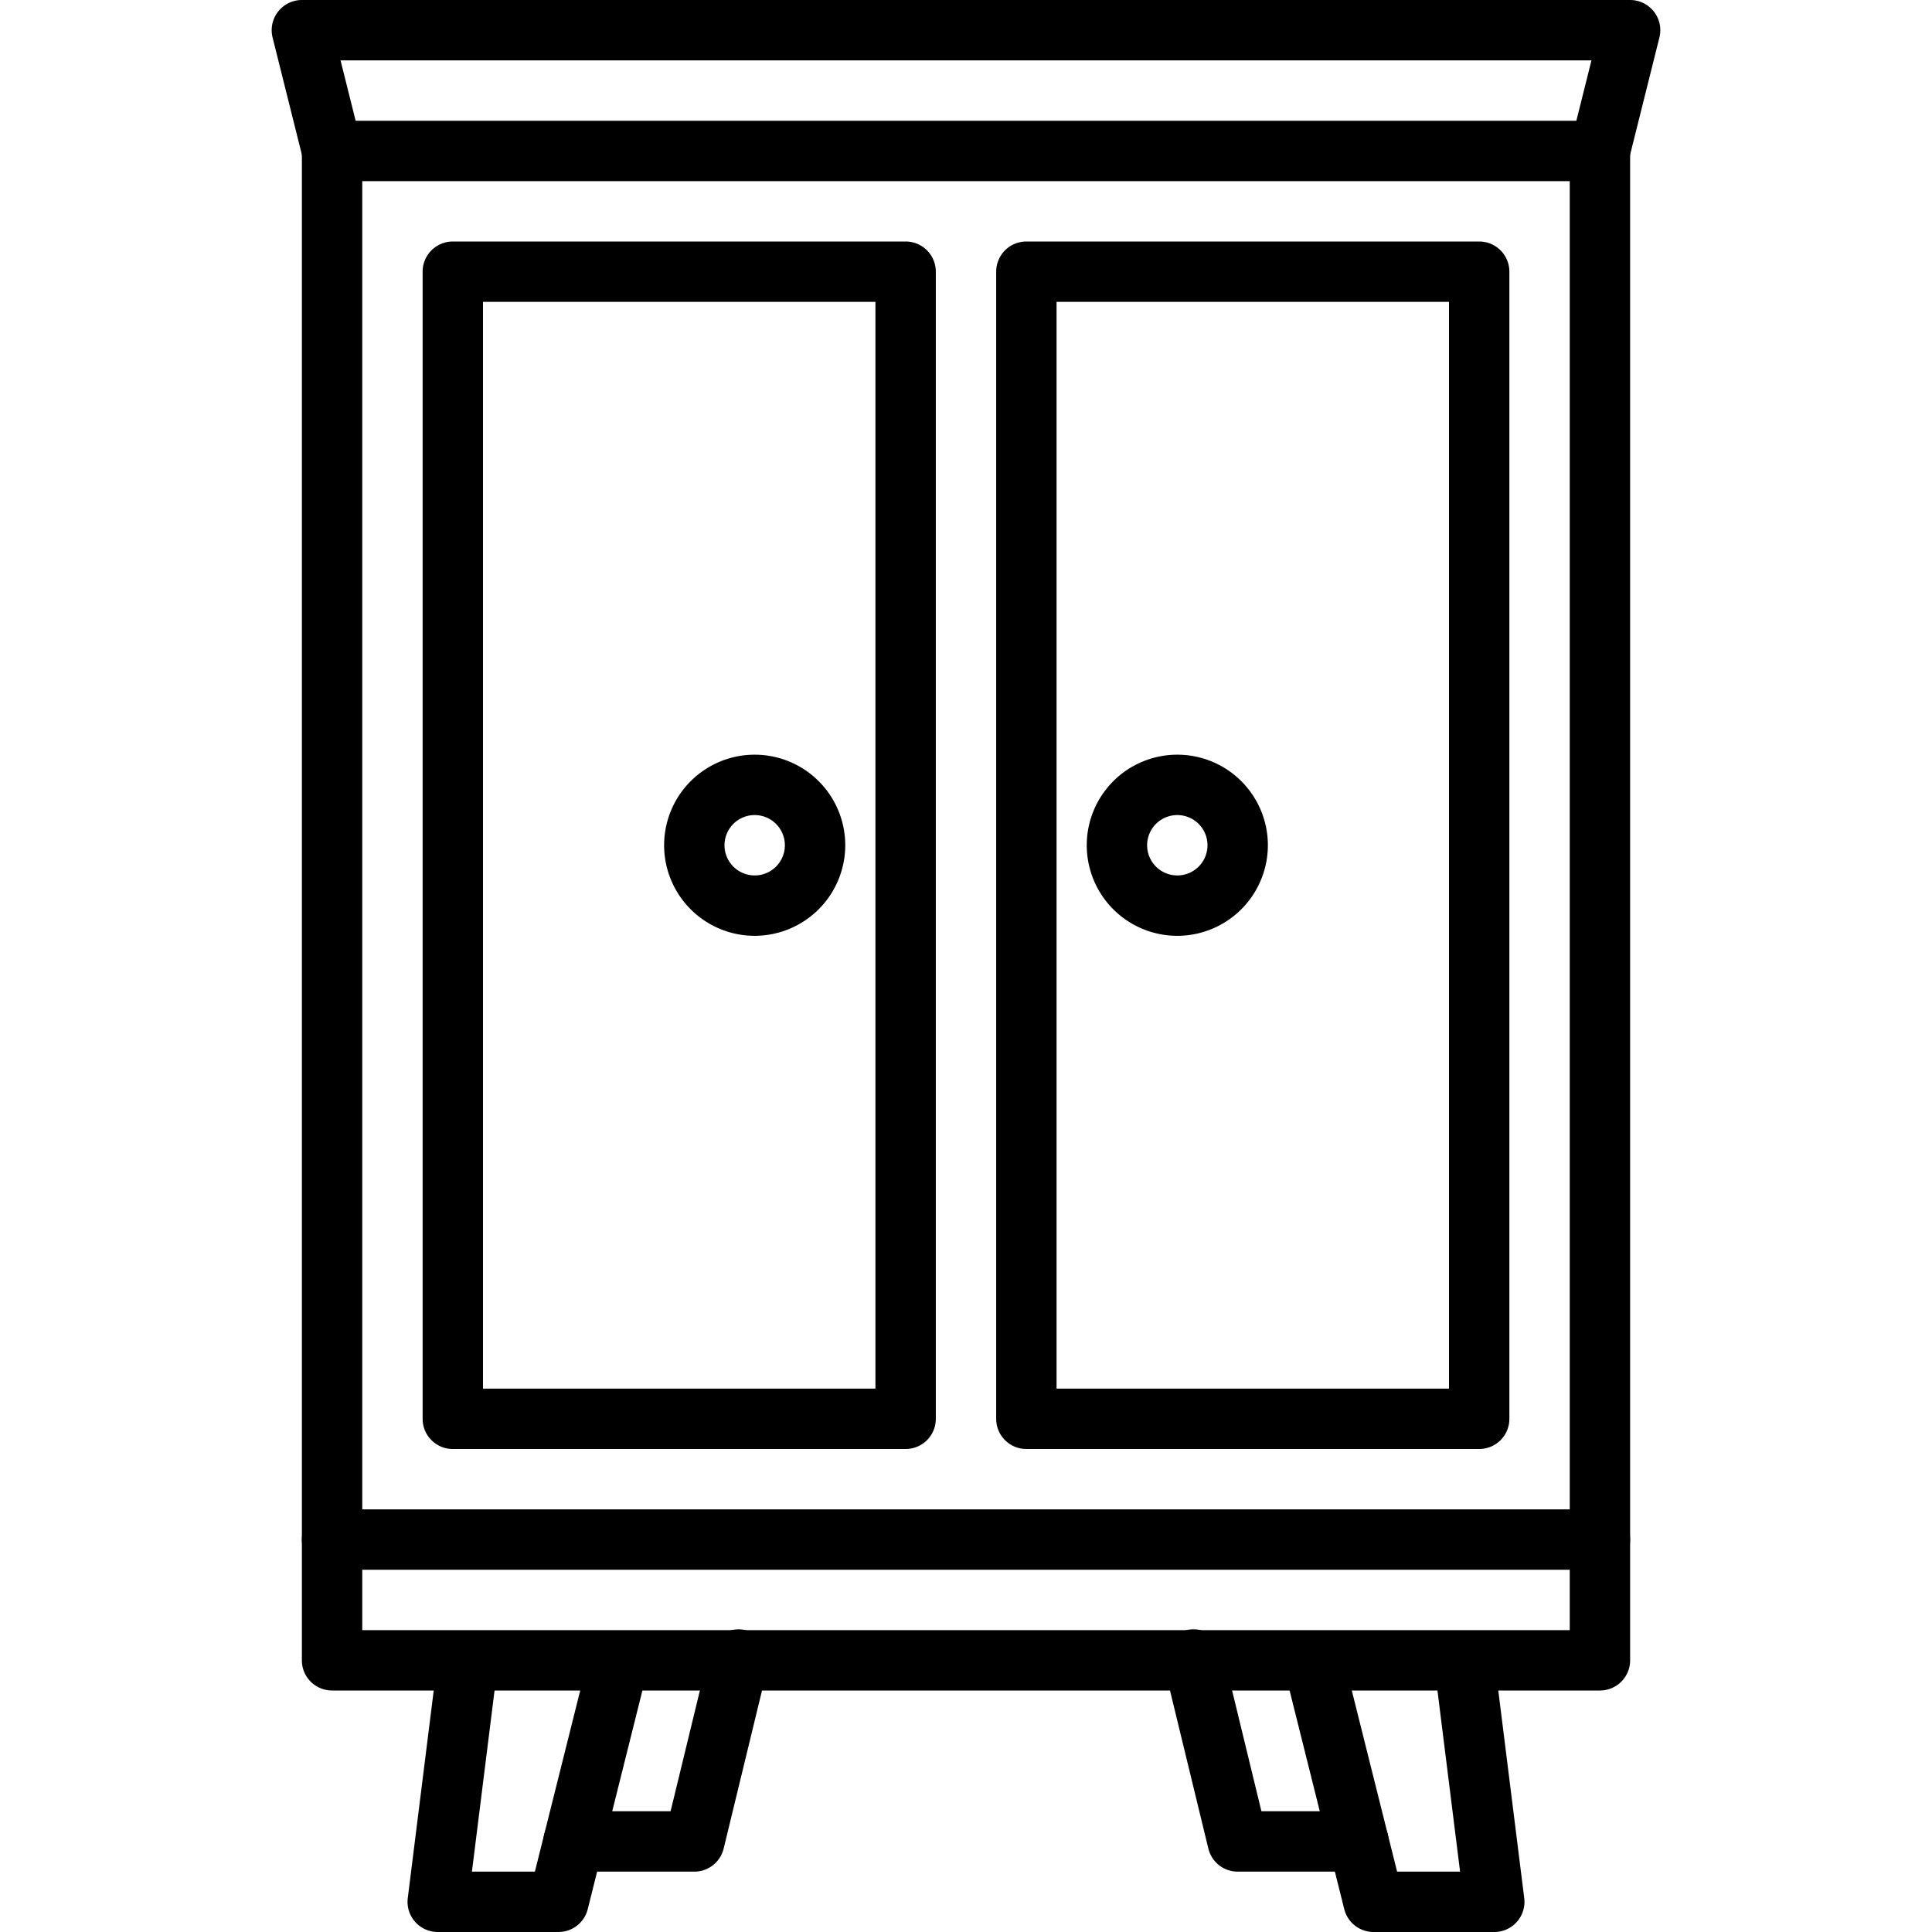
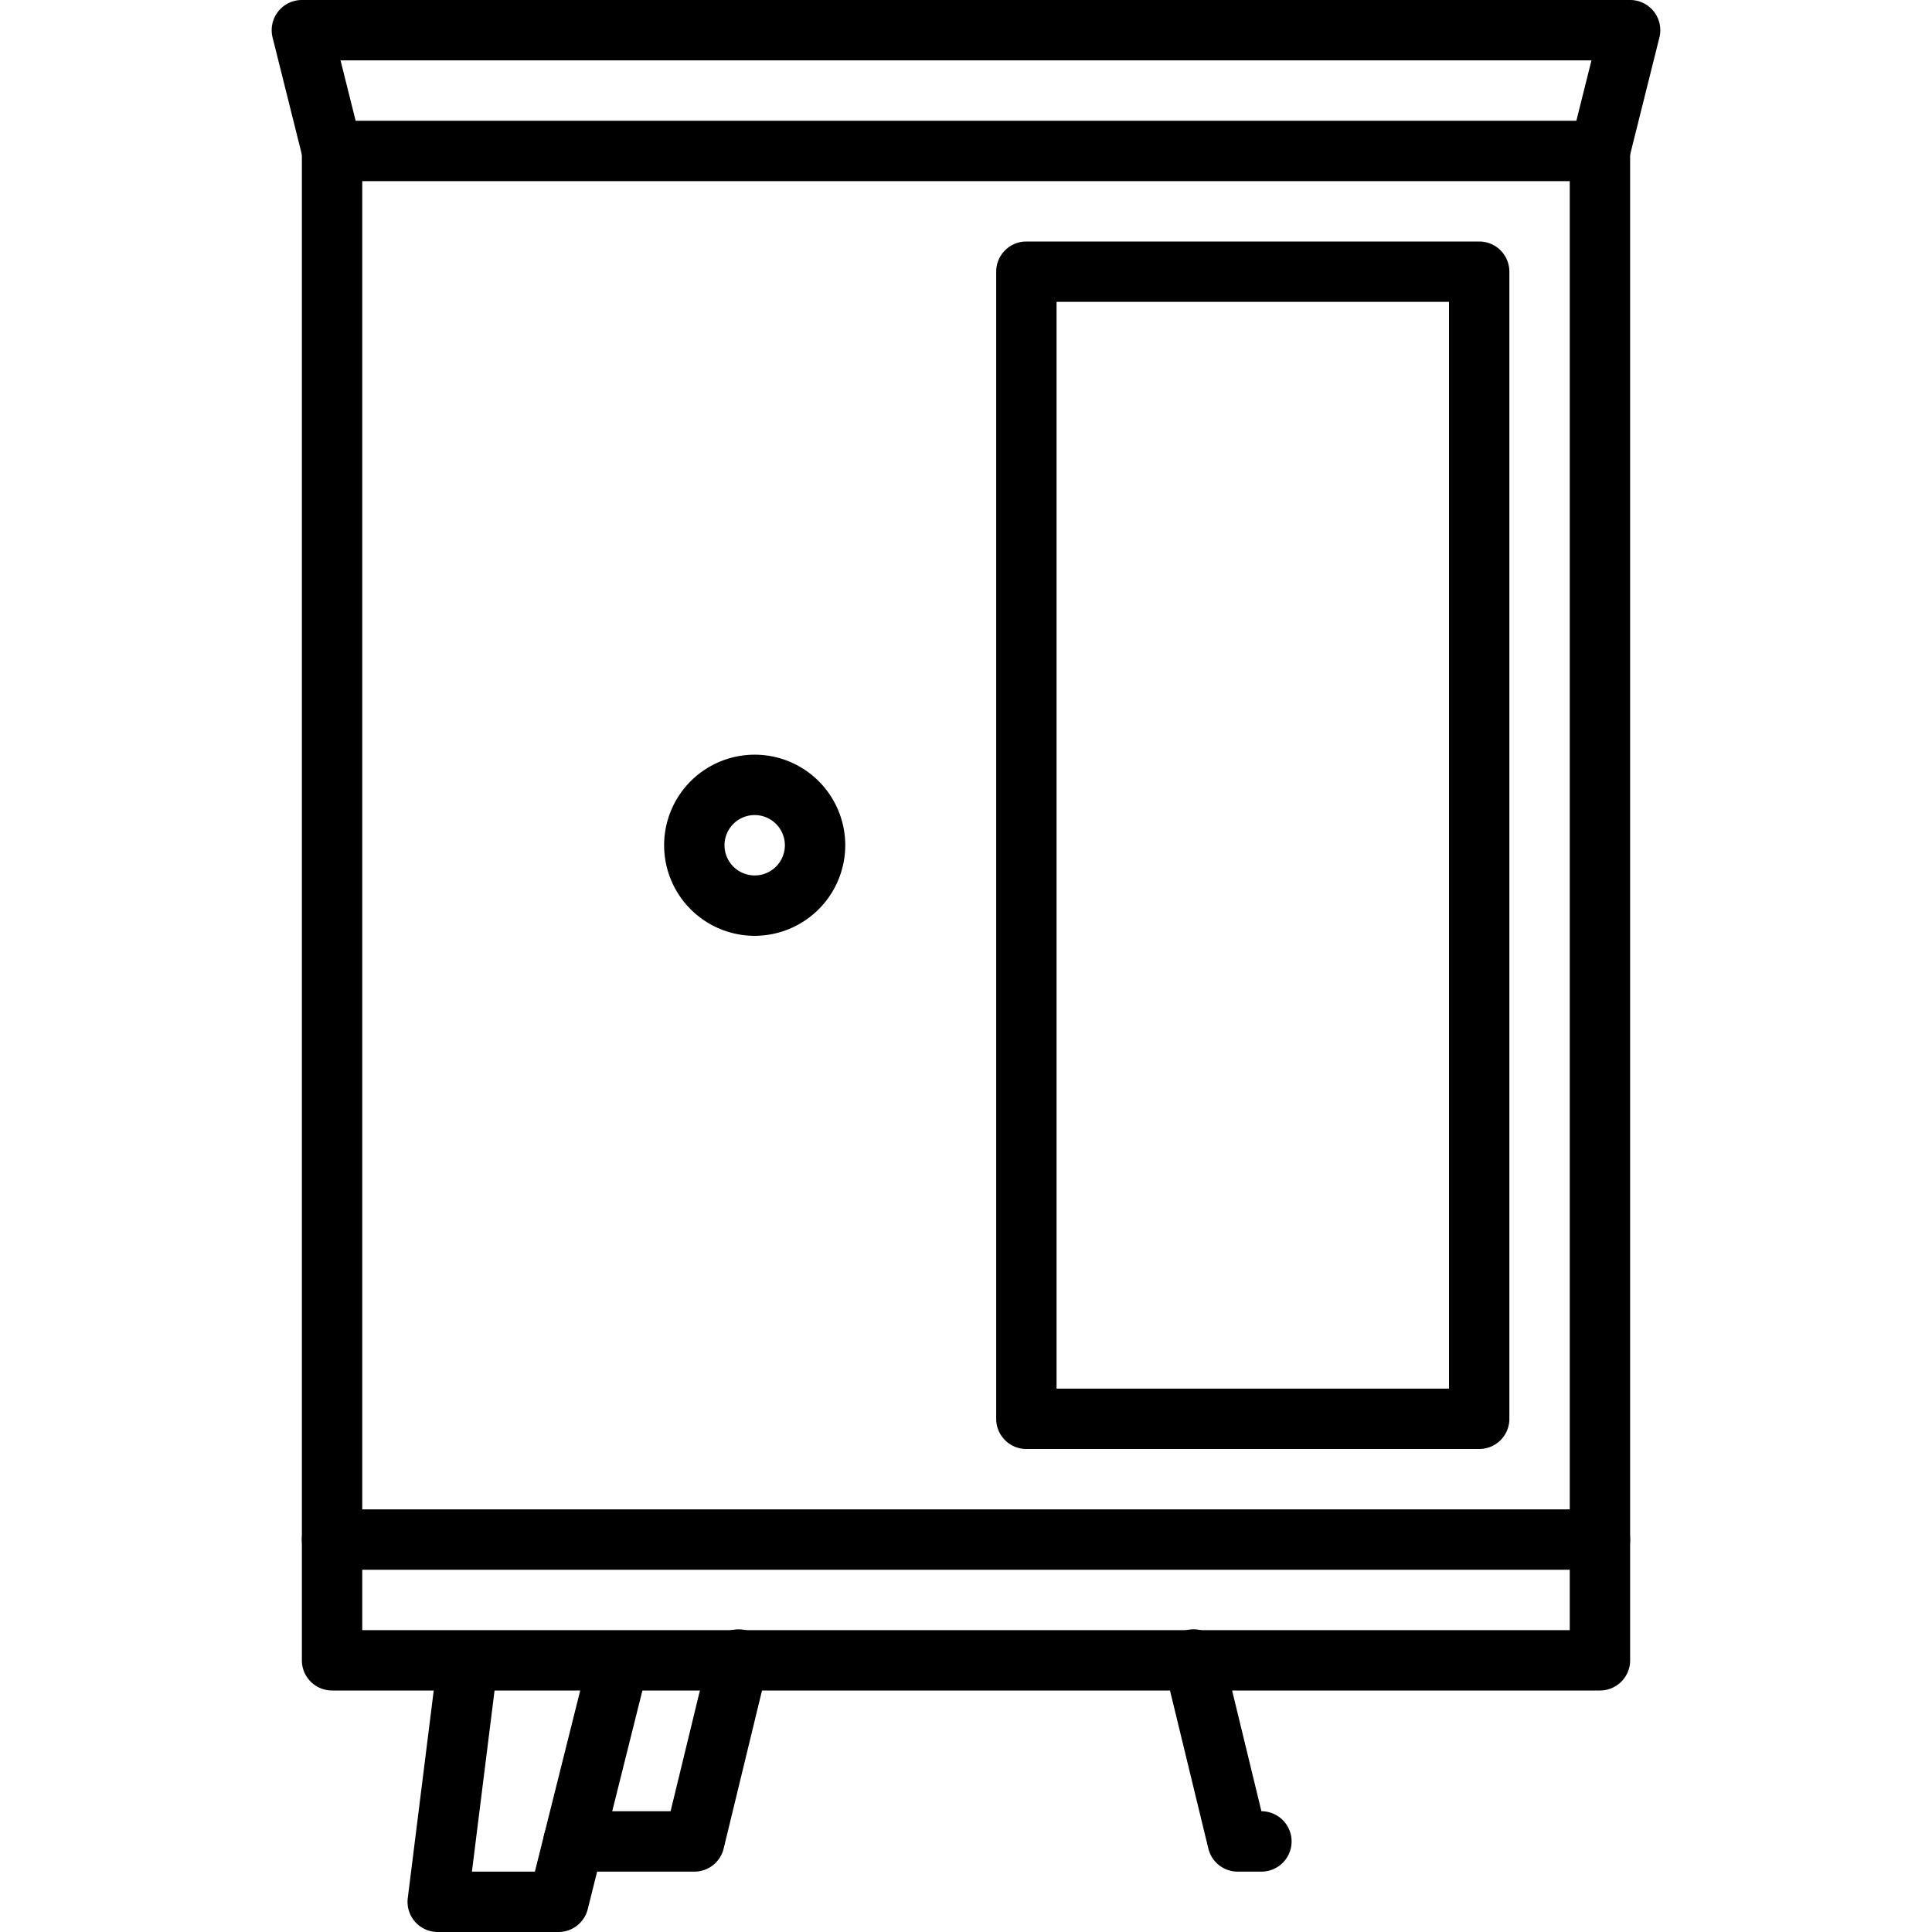
<svg xmlns="http://www.w3.org/2000/svg" id="icons" viewBox="0 0 64 64">
  <g id="g26238">
    <g id="path20150">
      <path d="M53,6H11a1.0 1,0,0,1-.97-.757l-1-4A1.0 1,0,0,1,10,0H54a1.0 1,0,0,1,.97,1.243l-1,4A1.0 1,0,0,1,53,6ZM11.781,4h40.438l.5-2H11.281Z" />
    </g>
    <g id="path20636">
      <path d="M53,56H11a.999.999,0,0,1-1-1V5a1,1,0,0,1,2,0V54H52V5a1,1,0,0,1,2,0V55A.999.999,0,0,1,53,56Z" />
    </g>
    <g id="path20638">
      <path d="M53,52H11a1,1,0,0,1,0-2H53a1,1,0,0,1,0,2Z" />
    </g>
    <g id="path21005">
      <path d="M18.5,64h-4a.999.999,0,0,1-.992-1.124l1-8a1.0 1,0,0,1,1.984.248L15.633,62h2.086l1.812-7.242a1.0 1,0,0,1,1.939.484l-2,8A1.0 1,0,0,1,18.5,64Z" />
    </g>
    <g id="path22275">
      <path d="M23,62H19a1,1,0,0,1,0-2h3.214l1.271-5.235a1.0 1,0,1,1,1.943.471l-1.456,6A.999.999,0,0,1,23,62Z" />
    </g>
    <g id="path23419">
-       <path d="M30,48H15a.999.999,0,0,1-1-1V9a1.0 1,0,0,1,1-1H30a1.0 1,0,0,1,1,1V47A.999.999,0,0,1,30,48ZM16,46H29V10H16Z" />
-     </g>
+       </g>
    <g id="path24168">
      <path d="M25,31a3,3,0,1,1,3-3A3.003,3.003,0,0,1,25,31Zm0-4a1,1,0,1,0,1,1A1.001,1.001,0,0,0,25,27Z" />
    </g>
    <g id="path24494">
-       <path d="M49.5,64h-4a1.0 1,0,0,1-.97-.758l-2-8a1.0 1,0,0,1,1.939-.484L46.281,62h2.086l-.859-6.876a1.0 1,0,0,1,1.984-.248l1,8A.999.999,0,0,1,49.5,64Z" />
-     </g>
+       </g>
    <g id="path24496">
-       <path d="M45,62H41a.999.999,0,0,1-.972-.765l-1.456-6a1.0 1,0,1,1,1.943-.471L41.786,60H45a1,1,0,0,1,0,2Z" />
+       <path d="M45,62H41a.999.999,0,0,1-.972-.765l-1.456-6a1.0 1,0,1,1,1.943-.471L41.786,60a1,1,0,0,1,0,2Z" />
    </g>
    <g id="path24498">
      <path d="M49,48H34a.999.999,0,0,1-1-1V9a1.0 1,0,0,1,1-1H49a1.0 1,0,0,1,1,1V47A.999.999,0,0,1,49,48ZM35,46H48V10H35Z" />
    </g>
    <g id="circle24500">
-       <path d="M39,31a3,3,0,1,1,3-3A3.003,3.003,0,0,1,39,31Zm0-4a1,1,0,1,0,1,1A1.001,1.001,0,0,0,39,27Z" />
-     </g>
+       </g>
  </g>
</svg>